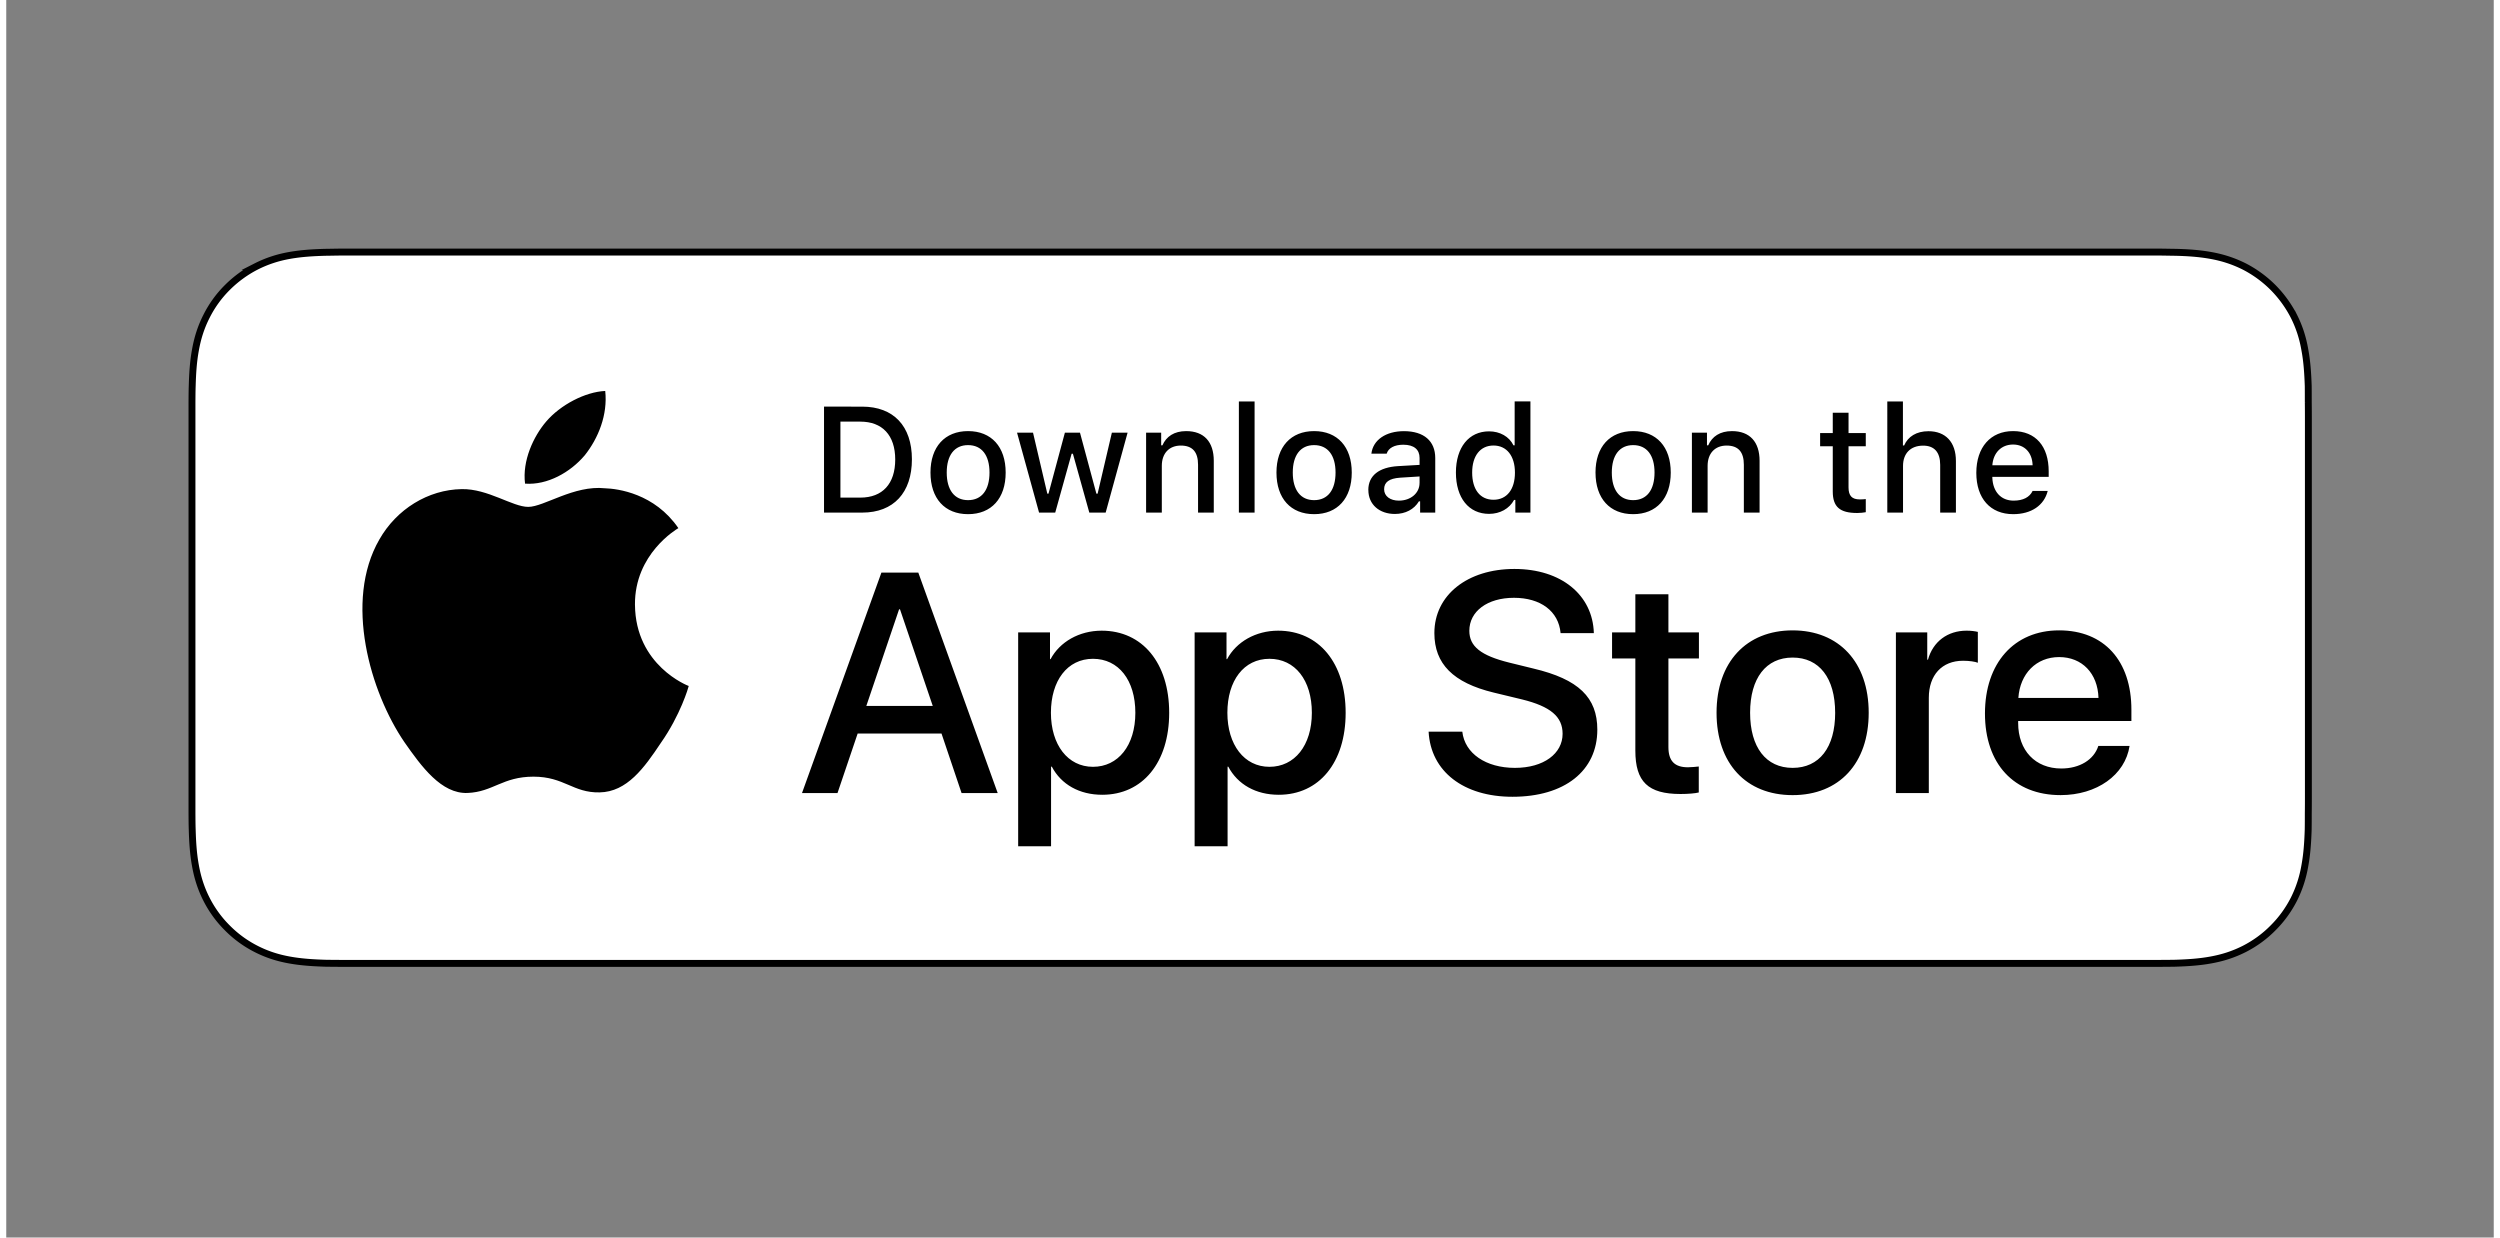
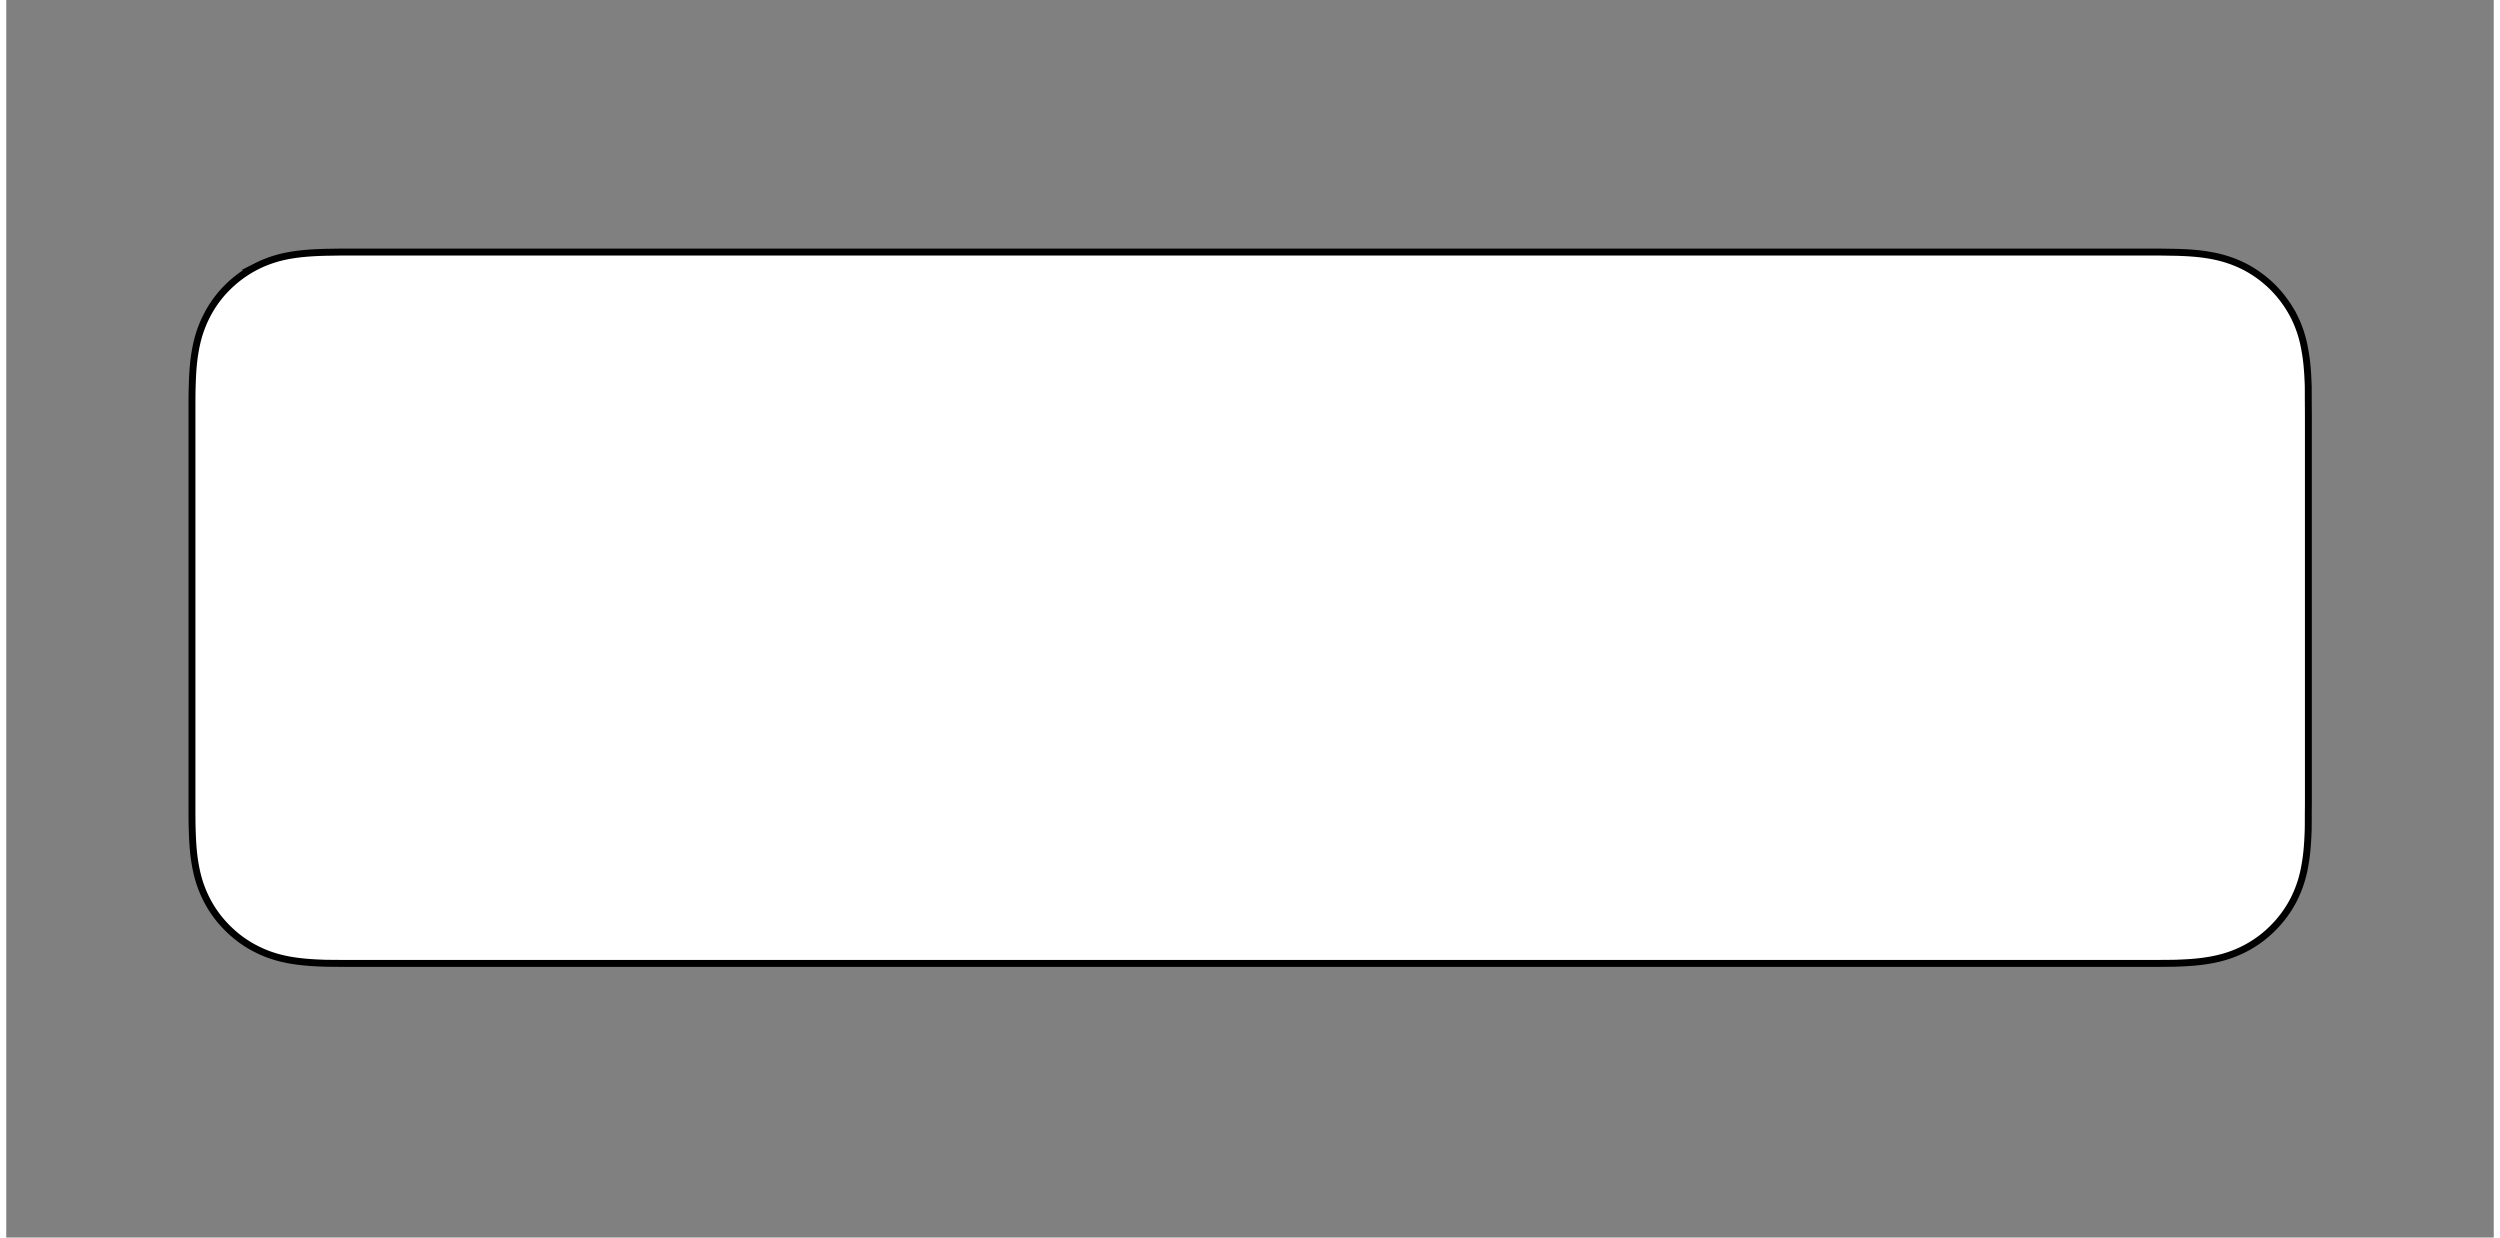
<svg xmlns="http://www.w3.org/2000/svg" width="200" height="99" viewBox="0 0 199 99">
  <rect x="0" y="0" width="199" height="99" fill="#808080" stroke="none" />
  <path style="fill-rule:nonzero;fill:#fff;fill-opacity:1;stroke-width:3;stroke-linecap:butt;stroke-linejoin:miter;stroke:#000;stroke-opacity:1;stroke-miterlimit:10" d="M1000.883 173.95c0-2.368 0-4.737-.022-7.084-.19-5.16-.487-10.321-1.441-15.397-.87-5.16-2.396-9.961-4.749-14.635a50.247 50.247 0 0 0-9.073-12.478 50.102 50.102 0 0 0-12.445-9.073c-4.727-2.369-9.54-3.912-14.691-4.822-5.046-.91-10.218-1.226-15.37-1.353-2.332-.022-4.749-.085-7.08-.106H145.662c-2.353.021-4.706.084-7.08.106-5.11.148-10.303.444-15.412 1.353-5.152.91-9.922 2.453-14.607 4.822a50.214 50.214 0 0 0-12.466 9.073 47.76 47.76 0 0 0-9.052 12.478c-2.395 4.674-3.9 9.475-4.812 14.635-.933 5.076-1.23 10.236-1.378 15.397-.085 2.347-.085 4.716-.106 7.084v177.737c.021 2.39.021 4.695.106 7.106.148 5.139.445 10.3 1.378 15.396.911 5.14 2.417 9.961 4.812 14.635a48.291 48.291 0 0 0 9.052 12.415 48.432 48.432 0 0 0 12.466 9.073c4.685 2.39 9.455 3.912 14.607 4.822 5.109.93 10.303 1.226 15.412 1.395 2.374.043 4.727.064 7.08.064 2.799.021 5.597.021 8.417.021h773.579c2.756 0 5.575 0 8.331-.021 2.353 0 4.749-.021 7.102-.064 5.152-.169 10.303-.465 15.37-1.395 5.151-.91 9.943-2.433 14.67-4.822 4.6-2.348 8.82-5.393 12.444-9.073 3.668-3.617 6.72-7.825 9.074-12.415 2.353-4.674 3.9-9.496 4.77-14.635.933-5.097 1.25-10.257 1.42-15.396.043-2.411.043-4.717.043-7.106.042-2.792.042-5.584.042-8.397V182.347c0-2.834 0-5.626-.042-8.397" transform="scale(.184 .185)" />
-   <path style="stroke:none;fill-rule:nonzero;fill:#000;fill-opacity:1" d="M50.297 48.379c-.035-4.059 3.32-6.035 3.473-6.129-1.903-2.777-4.848-3.156-5.88-3.188-2.476-.261-4.874 1.489-6.132 1.489s-3.23-1.461-5.32-1.422c-2.692.043-5.211 1.605-6.59 4.031-2.852 4.945-.723 12.215 2.004 16.211 1.367 1.957 2.964 4.149 5.05 4.066 2.043-.082 2.805-1.304 5.274-1.304s3.16 1.304 5.293 1.258c2.191-.036 3.574-1.97 4.89-3.946 1.578-2.242 2.215-4.453 2.239-4.566-.055-.016-4.262-1.629-4.301-6.5M46.273 36.434c1.098-1.38 1.852-3.254 1.645-5.157-1.59.07-3.582 1.106-4.727 2.45-1.015 1.187-1.921 3.136-1.687 4.964 1.785.133 3.621-.902 4.77-2.261M74.82 58.68h-6.707L66.5 63.445h-2.84l6.352-17.636h2.953l6.351 17.636h-2.89Zm-6.015-2.203h5.316l-2.621-7.73h-.074ZM93.035 57.02c0 3.996-2.133 6.562-5.355 6.562-1.825 0-3.282-.82-4.035-2.25h-.06v6.367h-2.632V50.59H83.5v2.141h.047c.734-1.382 2.293-2.277 4.086-2.277 3.258 0 5.402 2.582 5.402 6.567m-2.707 0c0-2.606-1.34-4.317-3.39-4.317-2.051 0-3.364 1.75-3.364 4.317 0 2.566 1.352 4.324 3.364 4.324 2.011 0 3.39-1.7 3.39-4.324M107.152 57.02c0 3.996-2.129 6.562-5.351 6.562-1.828 0-3.281-.82-4.04-2.25h-.054v6.367H95.07V50.59h2.551v2.141h.047c.734-1.382 2.293-2.277 4.082-2.277 3.258 0 5.402 2.582 5.402 6.567m-2.703 0c0-2.606-1.344-4.317-3.394-4.317-2.051 0-3.364 1.75-3.364 4.317 0 2.566 1.352 4.324 3.364 4.324 2.011 0 3.394-1.7 3.394-4.324M116.484 58.531c.196 1.75 1.891 2.899 4.207 2.899 2.317 0 3.817-1.149 3.817-2.727 0-1.371-.965-2.187-3.246-2.75l-2.278-.55c-3.234-.786-4.734-2.298-4.734-4.755 0-3.046 2.648-5.132 6.402-5.132s6.27 2.086 6.356 5.132h-2.66c-.16-1.761-1.61-2.824-3.73-2.824-2.126 0-3.571 1.078-3.571 2.64 0 1.247.922 1.981 3.191 2.544l1.938.476c3.61.856 5.11 2.309 5.11 4.891 0 3.297-2.622 5.367-6.79 5.367-3.902 0-6.539-2.02-6.707-5.21ZM132.973 47.543v3.047h2.441v2.086h-2.441v7.09c0 1.105.488 1.617 1.562 1.617.266 0 .695-.043.867-.063v2.078c-.289.075-.875.122-1.46.122-2.598 0-3.614-.98-3.614-3.473v-7.371h-1.863V50.59h1.863v-3.047ZM136.824 57.02c0-4.047 2.38-6.59 6.086-6.59 3.707 0 6.086 2.543 6.086 6.59 0 4.042-2.351 6.59-6.086 6.59-3.73 0-6.086-2.536-6.086-6.59m9.488 0c0-2.778-1.269-4.415-3.402-4.415s-3.402 1.649-3.402 4.415c0 2.765 1.27 4.41 3.402 4.41 2.133 0 3.403-1.63 3.403-4.41M151.168 50.59h2.512v2.183h.058c.403-1.453 1.575-2.32 3.09-2.32.375 0 .692.047.899.098v2.469c-.207-.086-.668-.16-1.18-.16-1.695 0-2.742 1.148-2.742 2.96v7.625h-2.633v-12.86ZM169.867 59.668c-.355 2.336-2.625 3.941-5.523 3.941-3.735 0-6.047-2.507-6.047-6.53 0-4.024 2.324-6.65 5.933-6.65 3.61 0 5.782 2.446 5.782 6.348v.903h-9.059v.16c0 2.2 1.375 3.64 3.45 3.64 1.464 0 2.609-.695 2.964-1.808h2.5Zm-8.902-3.836h6.414c-.059-1.969-1.316-3.266-3.149-3.266-1.828 0-3.128 1.325-3.261 3.266M68.477 32.531c2.503 0 3.976 1.547 3.976 4.211 0 2.664-1.457 4.266-3.976 4.266h-3.055V32.53Zm-1.743 7.278h1.594c1.77 0 2.79-1.102 2.79-3.047 0-1.95-1.04-3.032-2.79-3.032h-1.594ZM73.938 37.805c0-2.059 1.148-3.317 3.007-3.317 1.864 0 3.008 1.254 3.008 3.317 0 2.066-1.14 3.328-3.008 3.328-1.863 0-3.007-1.254-3.007-3.328m4.722 0c0-1.387-.62-2.196-1.715-2.196-1.09 0-1.707.809-1.707 2.196 0 1.39.617 2.207 1.707 2.207 1.094 0 1.715-.813 1.715-2.207M87.953 41.008h-1.308l-1.313-4.711h-.102l-1.312 4.71h-1.293l-1.762-6.394h1.278l1.144 4.88h.094l1.312-4.88h1.207l1.313 4.88h.098l1.14-4.88h1.258ZM91.184 34.613h1.21v1.016h.098c.309-.711.942-1.14 1.903-1.14 1.425 0 2.207.859 2.207 2.374v4.145h-1.258V37.18c0-1.024-.446-1.535-1.38-1.535-.929 0-1.519.62-1.519 1.62v3.743h-1.257v-6.399ZM98.61 32.117h1.257v8.89H98.61ZM101.617 37.805c0-2.059 1.153-3.317 3.012-3.317 1.863 0 3.012 1.254 3.012 3.317 0 2.066-1.145 3.328-3.012 3.328s-3.012-1.254-3.012-3.328m4.727 0c0-1.387-.625-2.196-1.715-2.196s-1.707.809-1.707 2.196c0 1.39.617 2.207 1.707 2.207 1.094 0 1.715-.813 1.715-2.207M108.965 39.2c0-1.153.855-1.817 2.375-1.91l1.726-.099v-.554c0-.672-.445-1.059-1.304-1.059-.703 0-1.192.262-1.328.715h-1.223c.129-1.098 1.16-1.8 2.605-1.8 1.602 0 2.504.796 2.504 2.148v4.367h-1.21v-.899h-.098c-.383.641-1.078 1.008-1.922 1.008-1.227 0-2.121-.746-2.121-1.914m4.097-.55v-.536l-1.562.098c-.879.062-1.274.363-1.274.926 0 .562.497.91 1.18.91.95 0 1.653-.606 1.653-1.399M115.973 37.805c0-2.02 1.039-3.297 2.652-3.297.867 0 1.61.414 1.953 1.12h.094v-3.515h1.262v8.895h-1.207v-1.012h-.102c-.379.7-1.125 1.113-2 1.113-1.625 0-2.652-1.277-2.652-3.304m1.3 0c0 1.36.637 2.175 1.707 2.175 1.067 0 1.715-.828 1.715-2.167 0-1.34-.66-2.172-1.715-2.172-1.054 0-1.707.82-1.707 2.164M127.14 37.805c0-2.059 1.15-3.317 3.012-3.317 1.864 0 3.008 1.254 3.008 3.317 0 2.066-1.144 3.328-3.008 3.328-1.863 0-3.011-1.254-3.011-3.328m4.722 0c0-1.387-.62-2.196-1.71-2.196-1.087 0-1.708.809-1.708 2.196 0 1.39.614 2.207 1.707 2.207 1.094 0 1.711-.813 1.711-2.207M134.848 34.613h1.21v1.016h.098c.309-.711.942-1.14 1.903-1.14 1.421 0 2.207.859 2.207 2.374v4.145h-1.258V37.18c0-1.024-.446-1.535-1.38-1.535-.929 0-1.519.62-1.519 1.62v3.743h-1.257v-6.399ZM147.383 33.02v1.625h1.379v1.058h-1.38v3.29c0 .671.274.96.903.96.192 0 .305-.008.477-.027v1.05c-.2.036-.438.063-.684.063-1.398 0-1.957-.492-1.957-1.723v-3.613h-1.012v-1.058h1.012V33.02ZM150.484 32.117h1.25v3.52h.098c.309-.715.984-1.14 1.945-1.14 1.356 0 2.196.858 2.196 2.386v4.125h-1.258V37.19c0-1.02-.477-1.539-1.363-1.539-1.036 0-1.61.653-1.61 1.621v3.735h-1.258ZM163.316 39.277c-.285 1.149-1.304 1.856-2.761 1.856-1.828 0-2.95-1.258-2.95-3.305s1.141-3.34 2.942-3.34c1.805 0 2.848 1.215 2.848 3.223v.437h-4.508v.07c.043 1.126.695 1.833 1.703 1.833.758 0 1.281-.274 1.52-.778h1.21Zm-4.43-2.054h3.223c-.027-1.004-.636-1.66-1.566-1.66-.934 0-1.586.66-1.656 1.66" />
</svg>